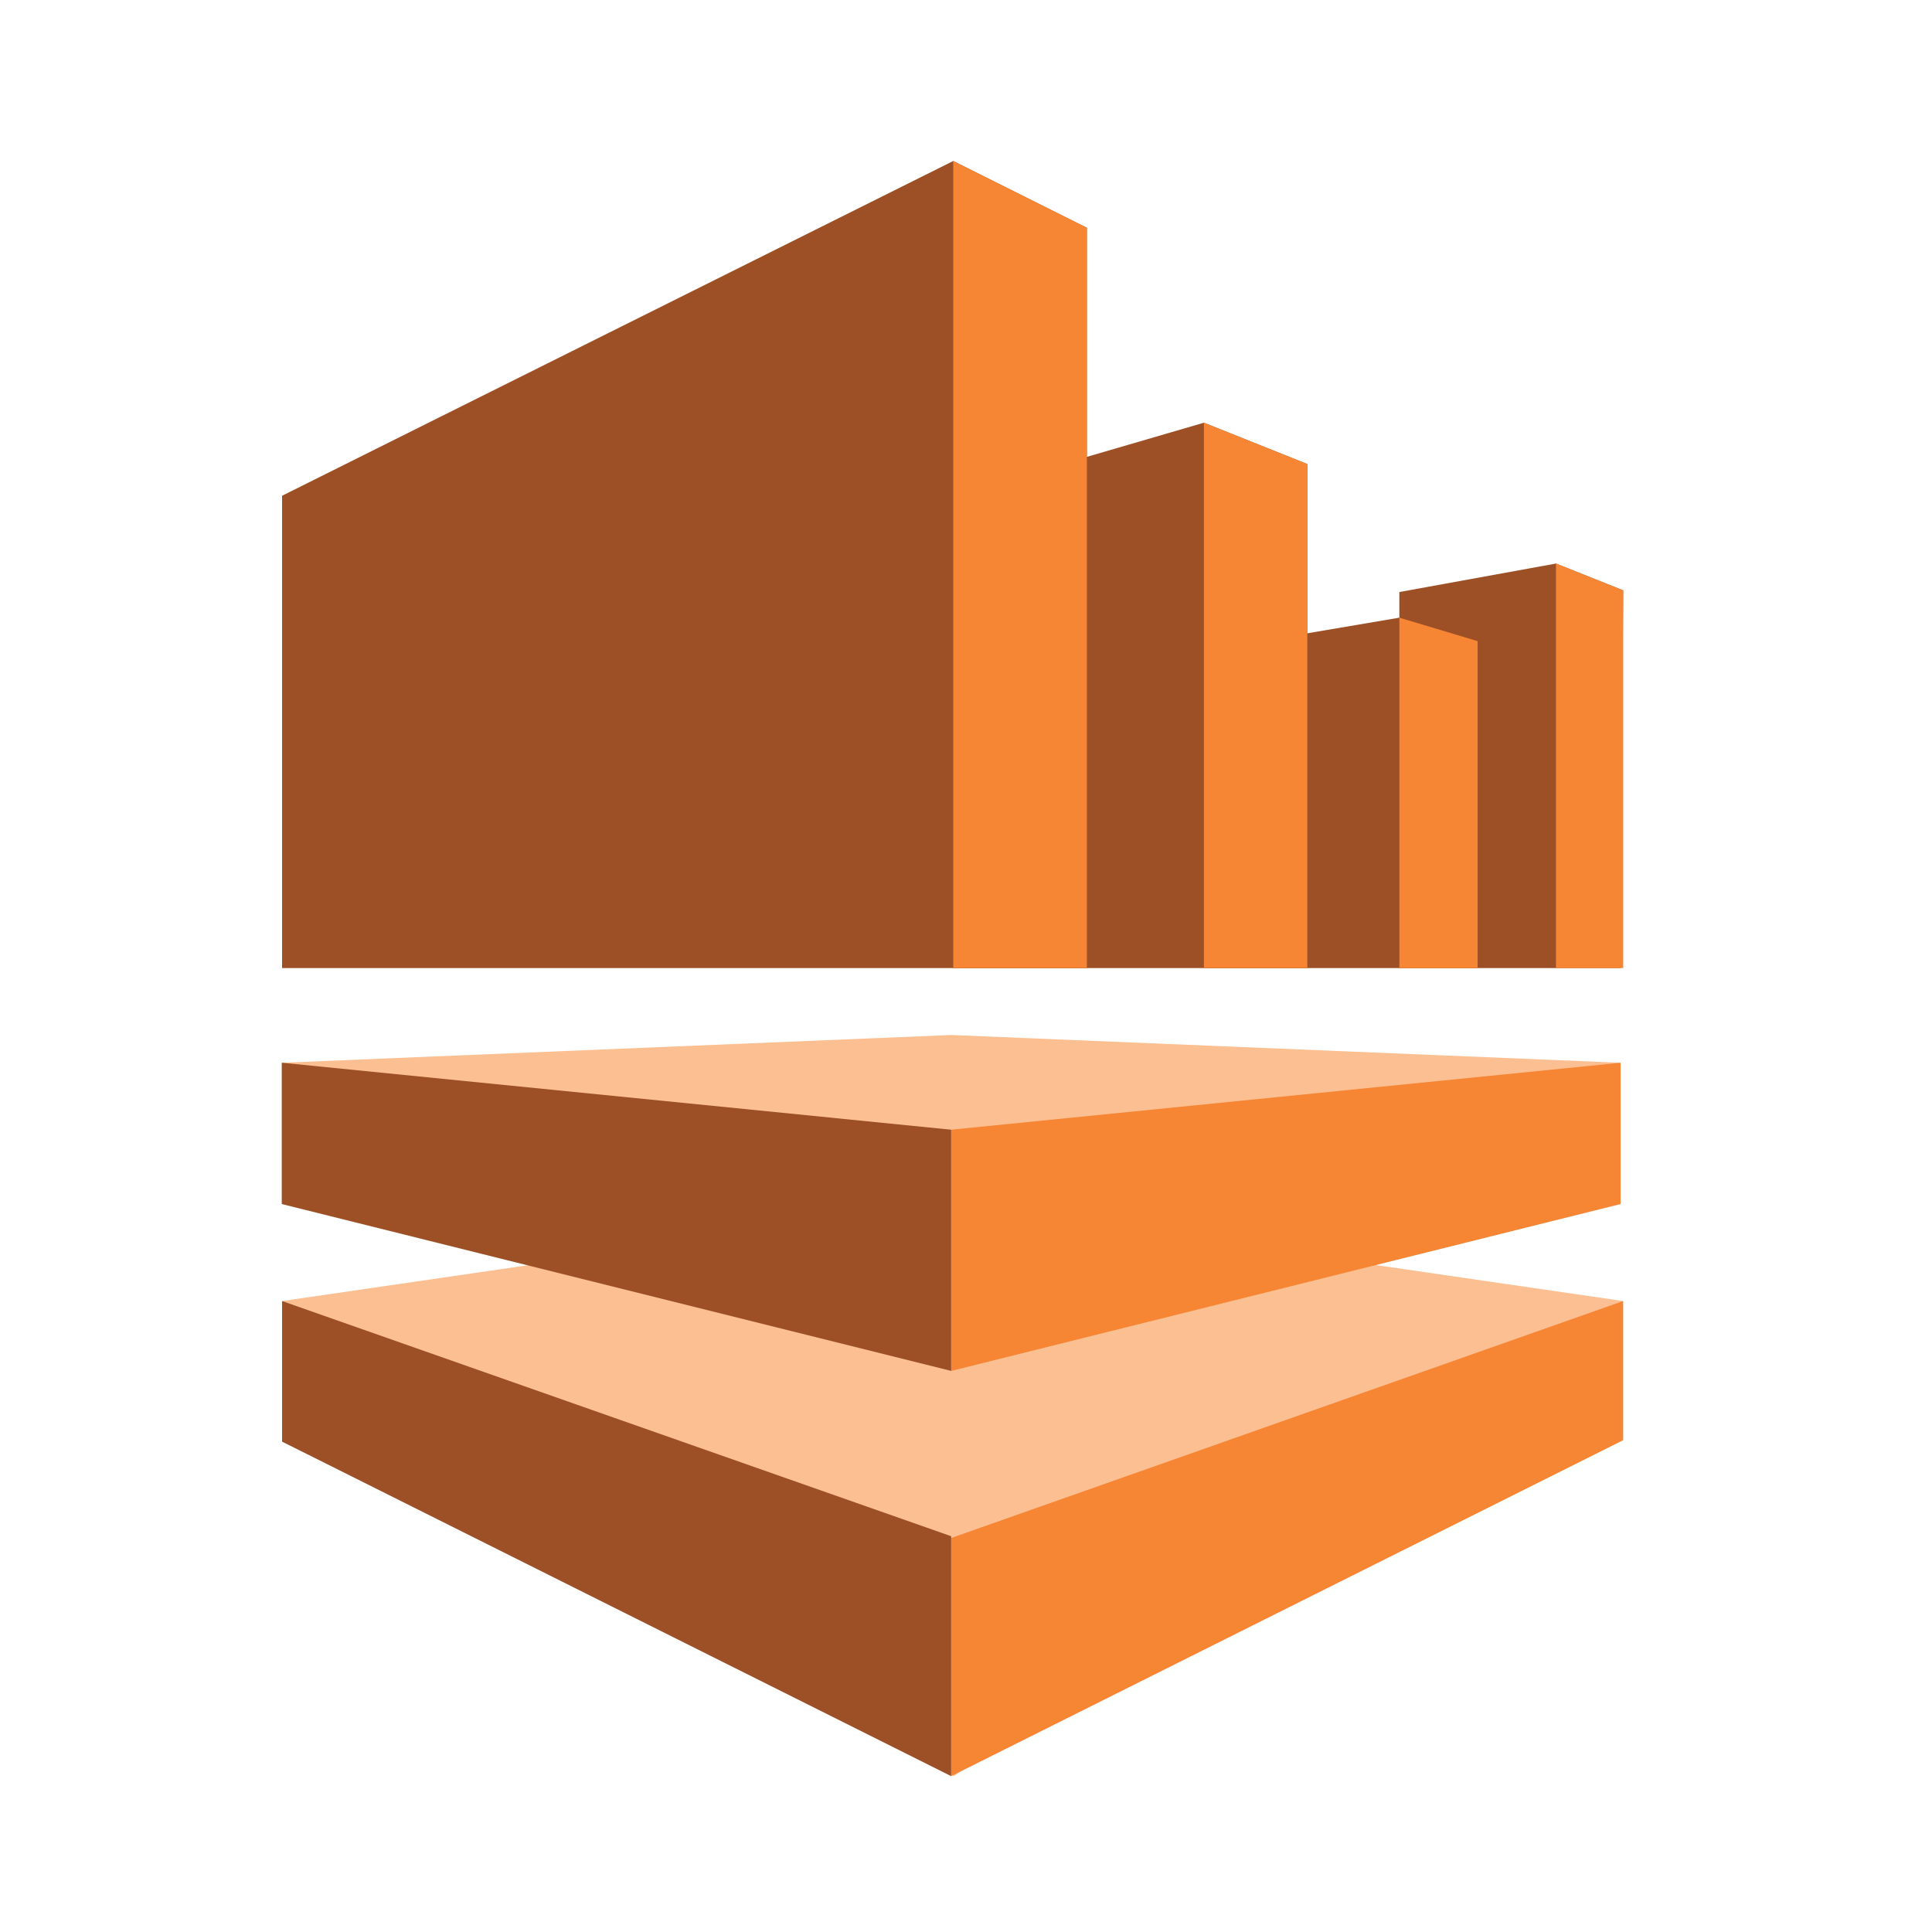
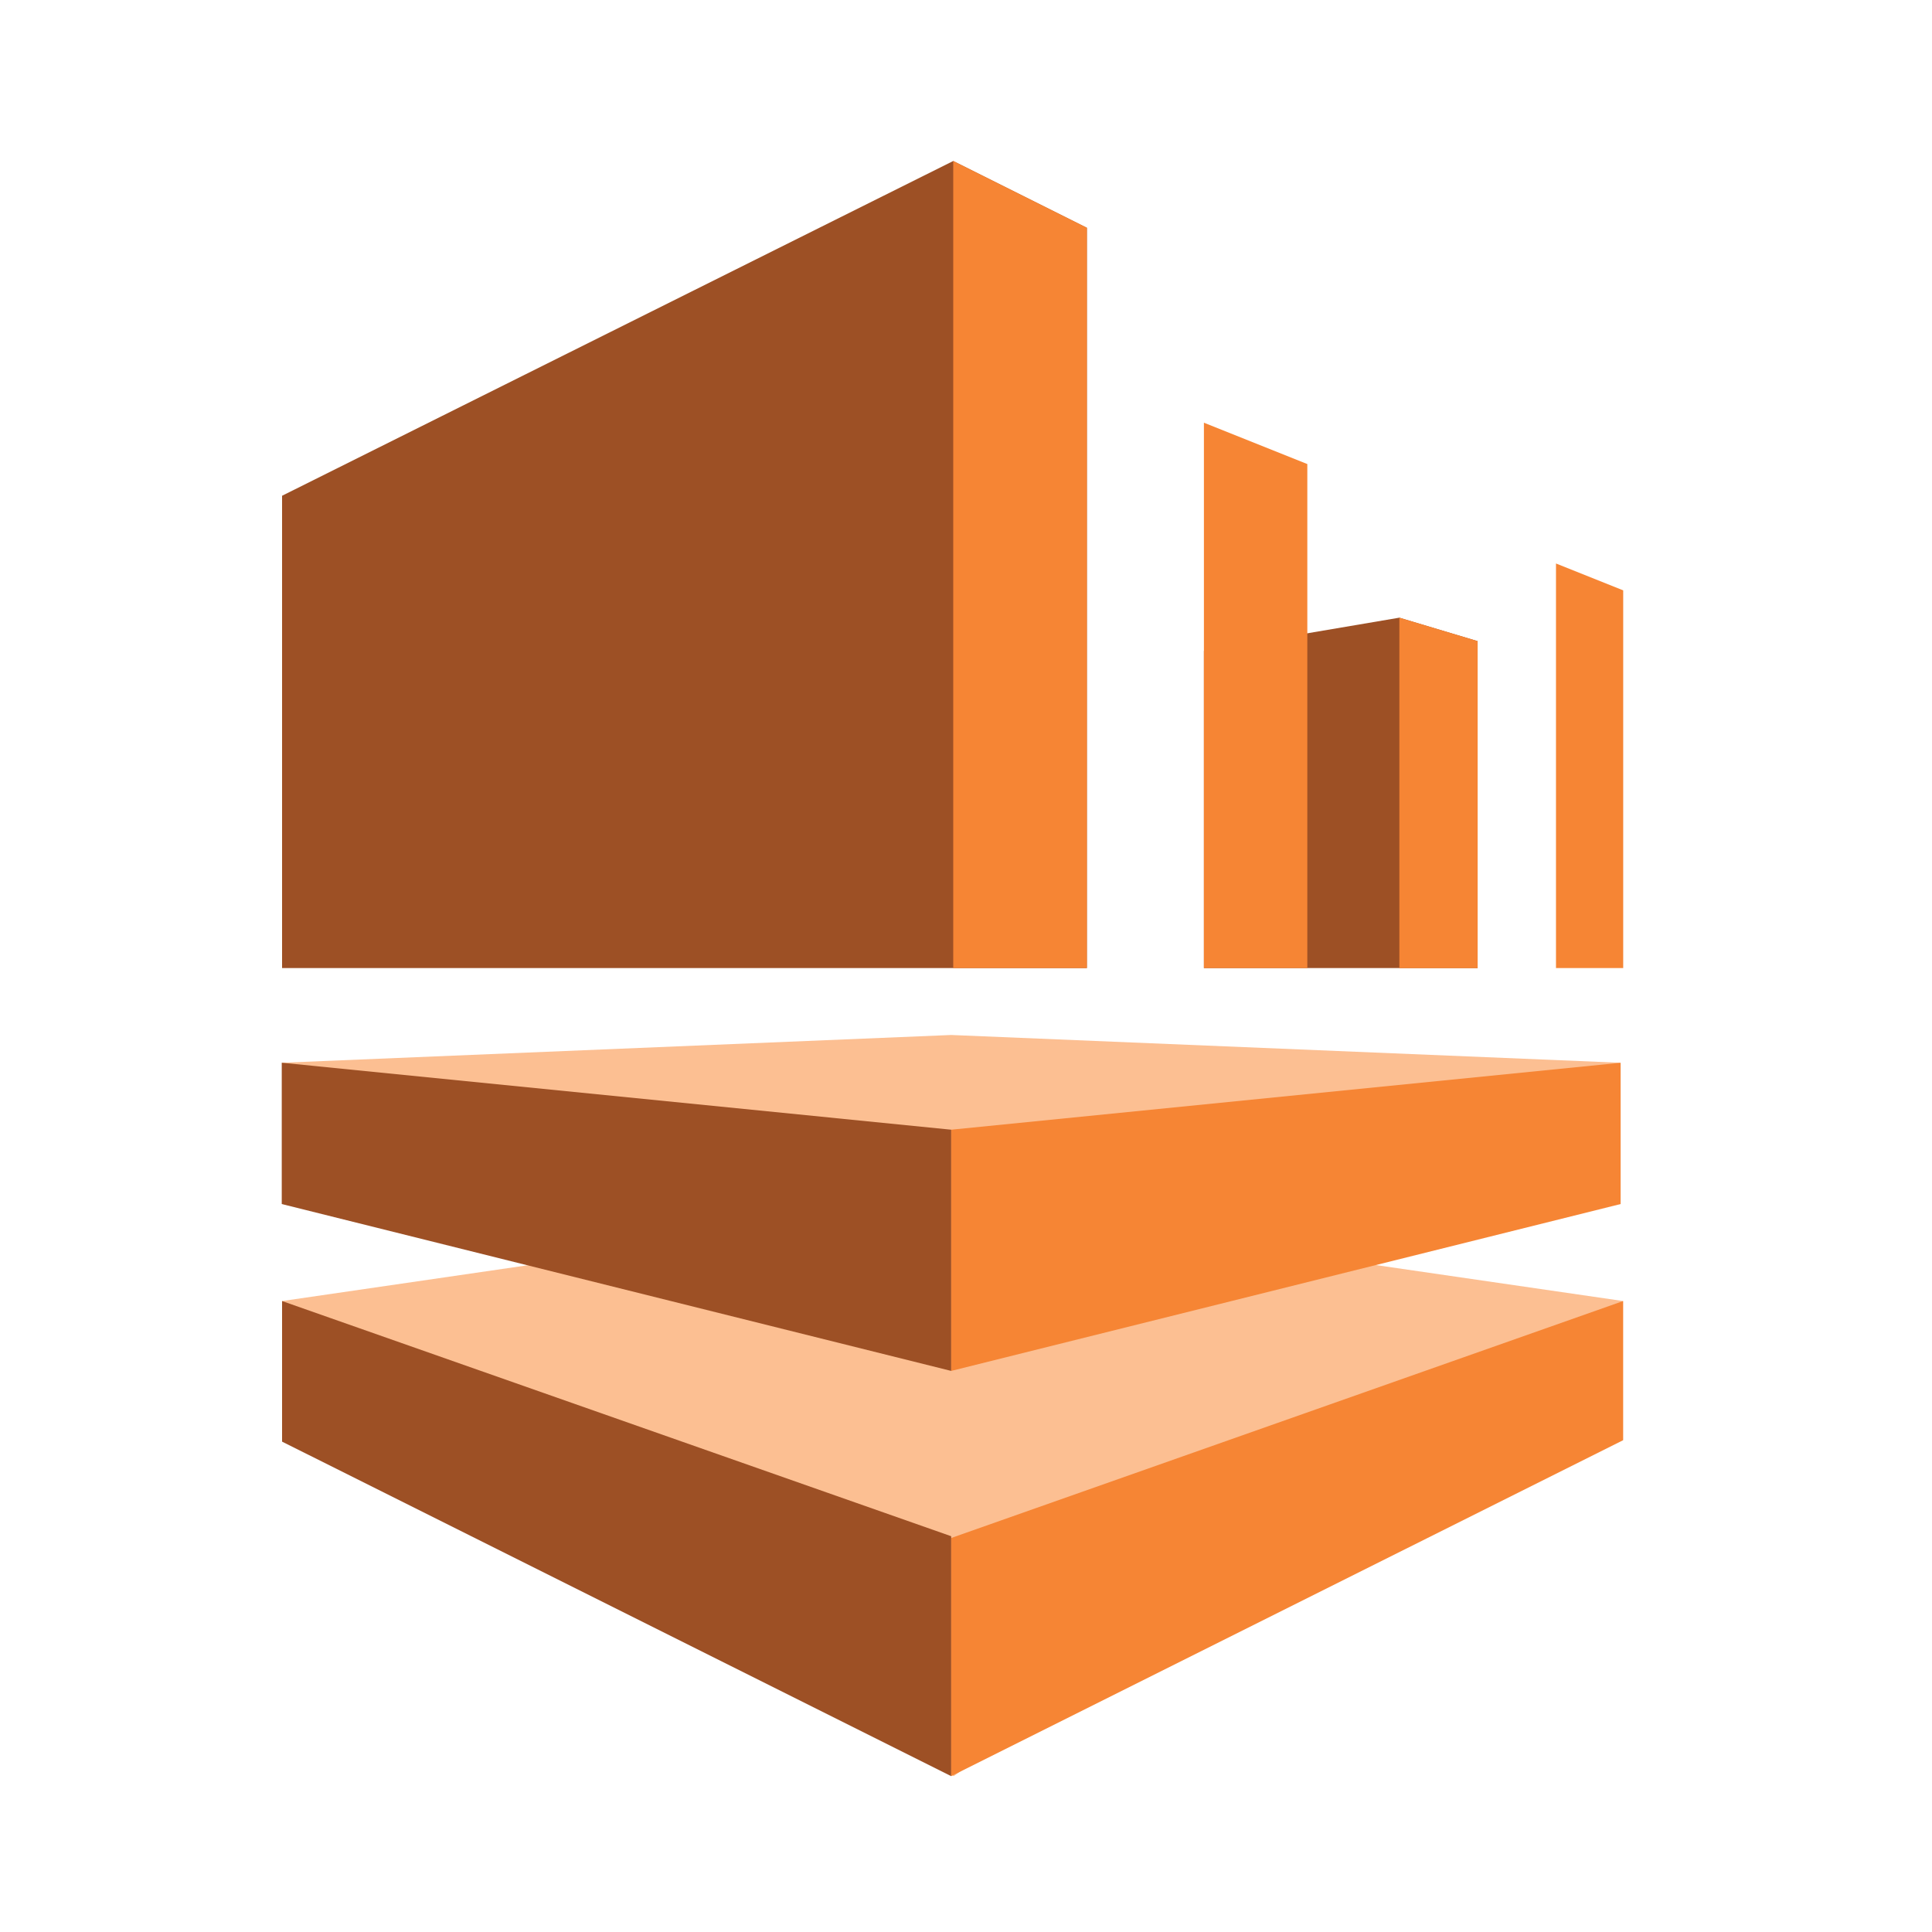
<svg xmlns="http://www.w3.org/2000/svg" width="48" height="48" viewBox="0 0 48 48" fill="none">
  <path d="M7 26.404L23.632 34.06L40.264 26.404L23.632 25.714L7 26.404Z" fill="#FCBF92" />
  <path d="M23.683 4L7.008 12.317V24.051H27.003V5.659L23.683 4Z" fill="#9D5025" />
  <path d="M7.008 32.324L23.693 44.128L40.327 32.324L23.656 29.898L7.008 32.324Z" fill="#FCBF92" />
-   <path d="M23.683 24.051H32.48V11.529L29.911 10.502L23.683 12.319V24.051Z" fill="#9D5025" />
  <path d="M29.911 24.051H36.711V15.929L34.766 15.346L29.911 16.17V24.051Z" fill="#9D5025" />
-   <path d="M34.766 14.709V24.051H40.263L40.328 14.668L38.658 14.001L34.766 14.709Z" fill="#9D5025" />
  <path d="M23.683 4V24.051H27.003V5.659L23.683 4ZM32.48 11.529L29.911 10.502V24.051H32.48V11.529ZM36.711 15.929L34.767 15.346V24.052H36.711V15.929ZM38.658 24.051H40.328V14.667L38.658 14V24.051ZM23.632 28.067V34.06L40.264 29.914V26.404L23.632 28.067ZM23.632 38.211V44.128L40.327 35.781V32.324L23.632 38.211Z" fill="#F68534" />
  <path d="M7.008 35.817L23.632 44.128V38.167L7.008 32.324L7.008 35.817ZM7 29.914L23.632 34.06V28.067L7 26.403V29.914Z" fill="#9D5025" />
</svg>